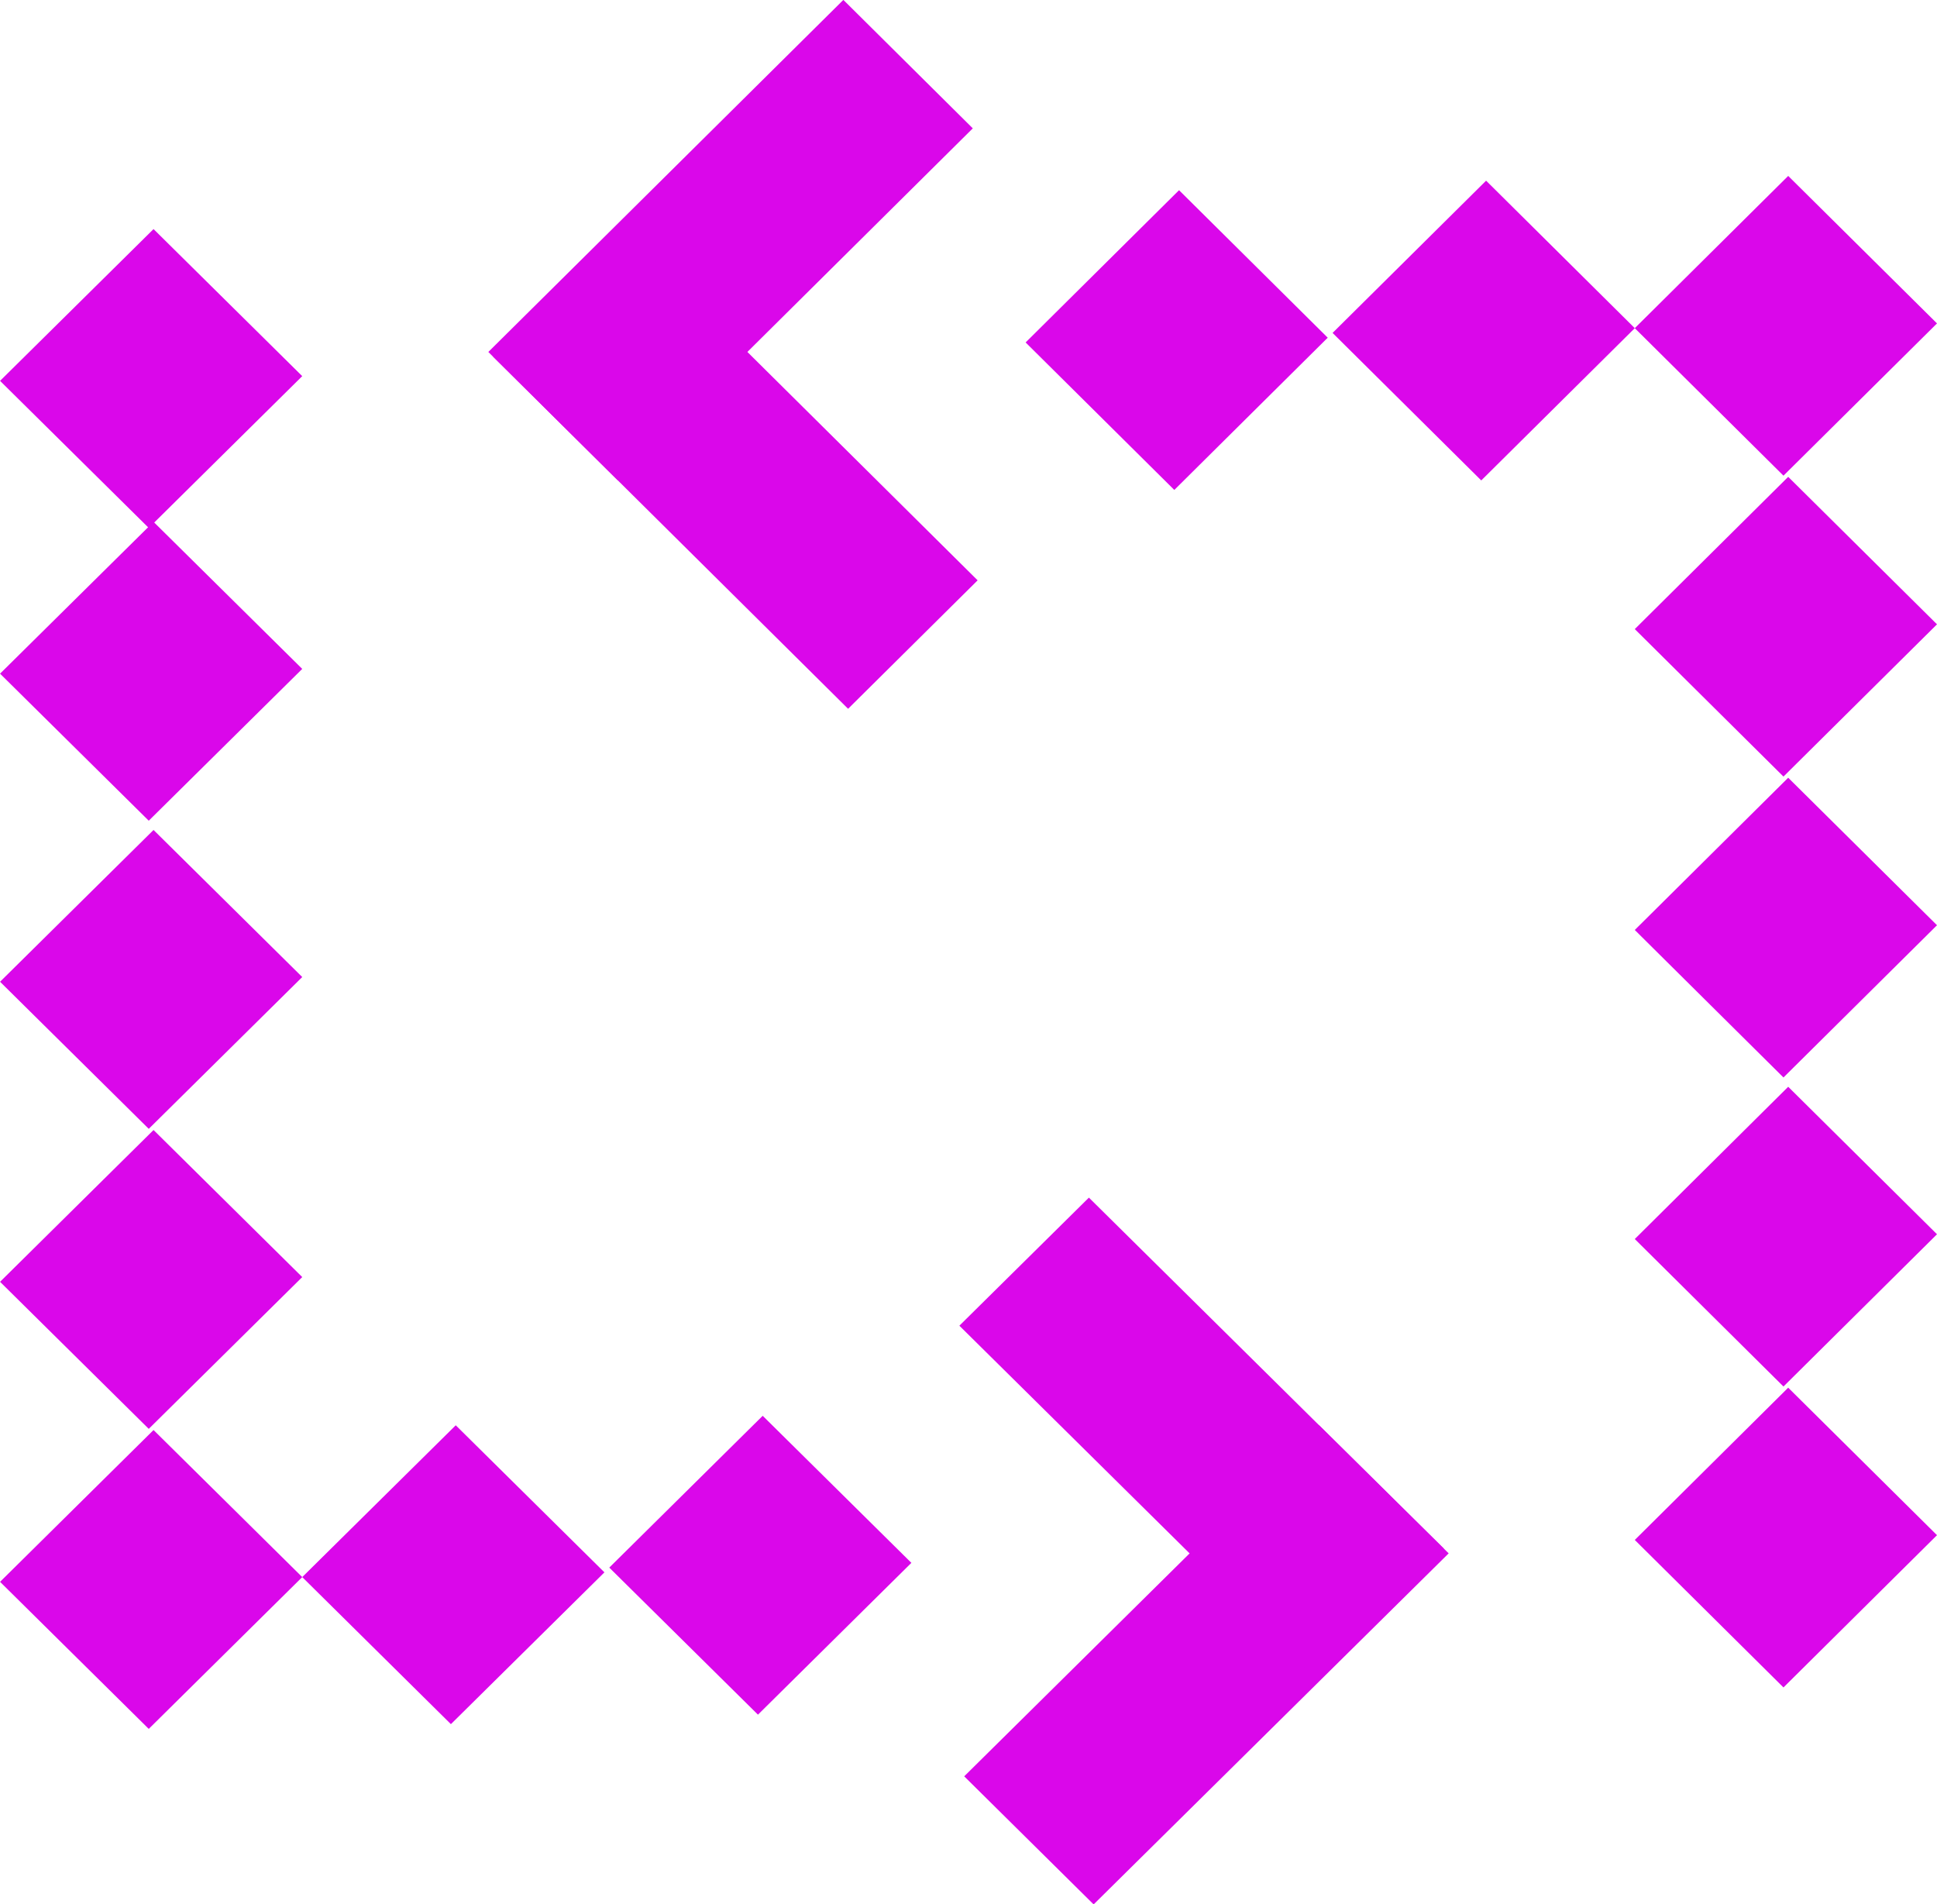
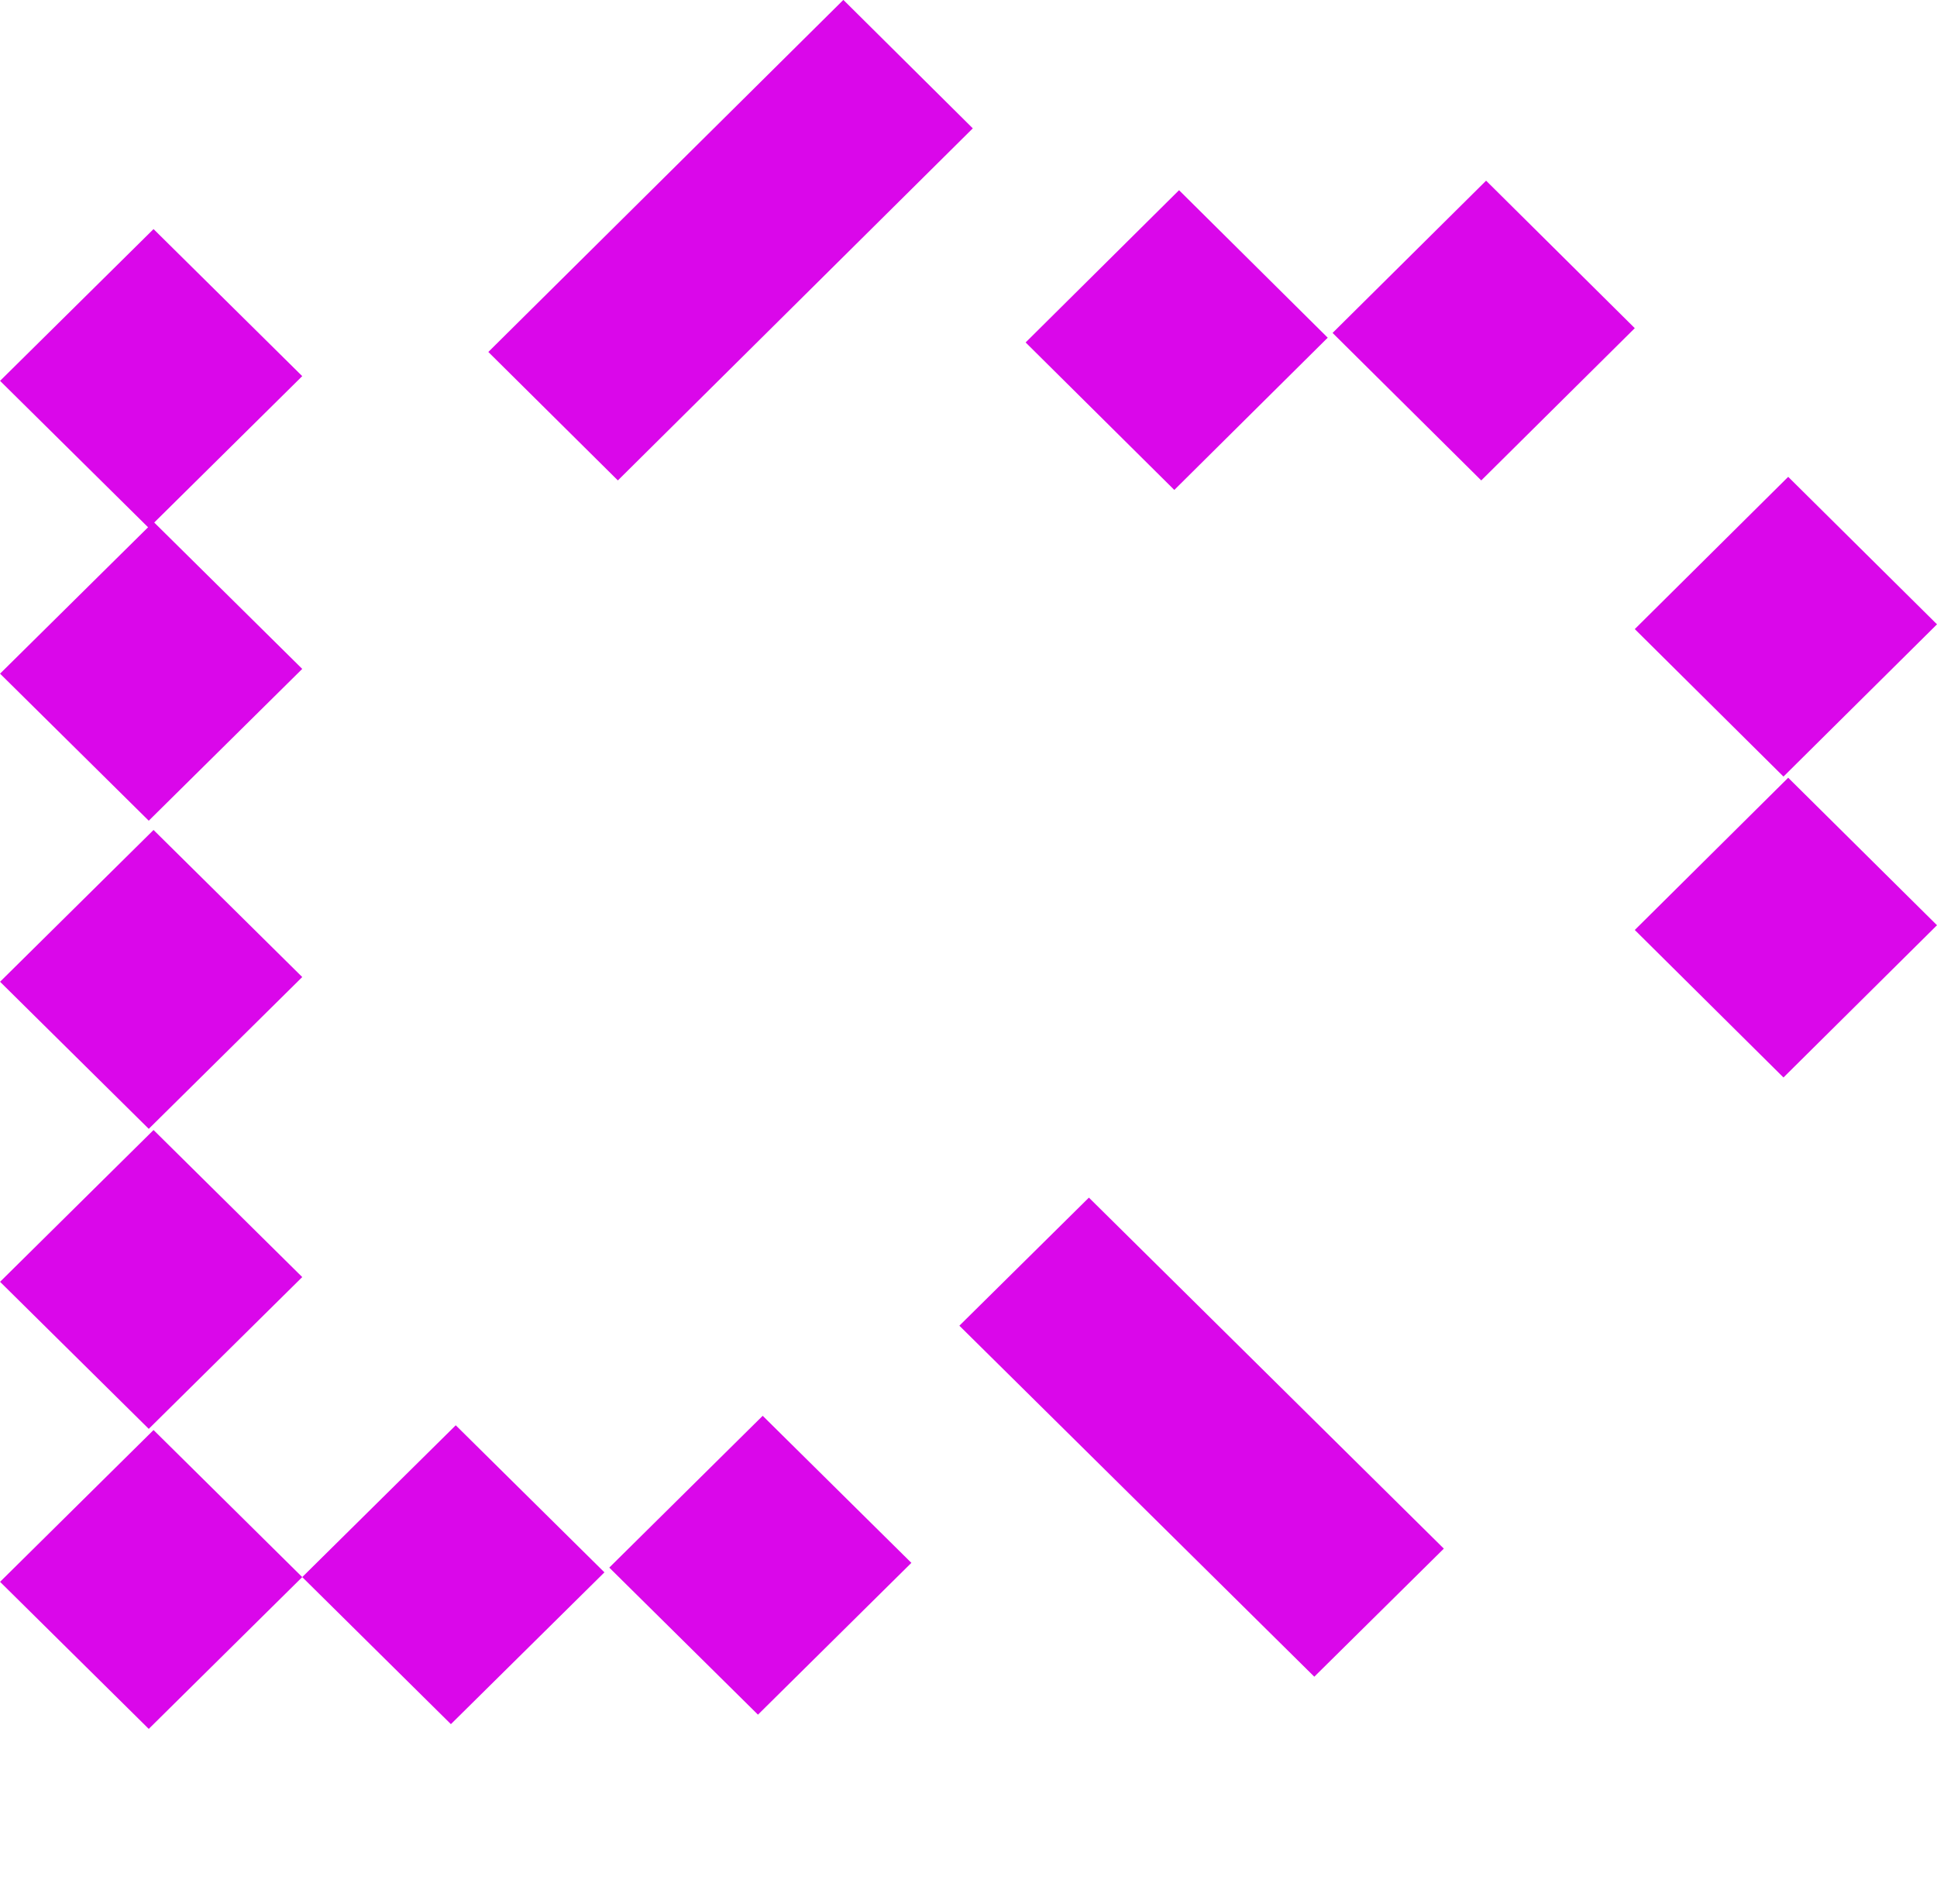
<svg xmlns="http://www.w3.org/2000/svg" width="176" height="173" viewBox="0 0 176 173">
  <defs>
    <style>
      .cls-1 {
        filter: url(#filter);
      }

      .cls-2 {
        filter: url(#filter-2);
      }

      .cls-3 {
        fill: #da07ea;
        fill-rule: evenodd;
      }
    </style>
    <filter id="filter" filterUnits="userSpaceOnUse">
      <feFlood result="flood" flood-color="#85d4cf" />
      <feComposite result="composite" operator="in" in2="SourceGraphic" />
      <feBlend result="blend" in2="SourceGraphic" />
    </filter>
    <filter id="filter-2" filterUnits="userSpaceOnUse">
      <feFlood result="flood" flood-color="#fff" />
      <feComposite result="composite" operator="in" in2="SourceGraphic" />
      <feBlend result="blend" in2="SourceGraphic" />
    </filter>
  </defs>
  <g id="revisiebeheer" class="cls-1">
    <g id="pdf_kopiëren_2" data-name="pdf kopiëren 2" class="cls-2">
      <path id="Rechthoek_1_kopiëren_5" data-name="Rechthoek 1 kopiëren 5" class="cls-3" d="M1044.63,452.99l-32.26,31.985,11.77,11.67,32.25-31.985Z" transform="translate(-968 -453)" />
-       <path id="Rechthoek_1_kopiëren_12" data-name="Rechthoek 1 kopiëren 12" class="cls-3" d="M1024.58,473.737l-11.77,11.67,32.25,31.985,11.77-11.67Z" transform="translate(-968 -453)" />
      <path id="Rechthoek_1_kopiëren_16" data-name="Rechthoek 1 kopiëren 16" class="cls-3" d="M1075.13,470.279l-13.94,13.831,13.51,13.4,13.94-13.831Z" transform="translate(-968 -453)" />
      <path id="Rechthoek_1_kopiëren_17" data-name="Rechthoek 1 kopiëren 17" class="cls-3" d="M1103.03,469.414l-13.95,13.832,13.51,13.4,13.95-13.832Z" transform="translate(-968 -453)" />
-       <path id="Rechthoek_1_kopiëren_18" data-name="Rechthoek 1 kopiëren 18" class="cls-3" d="M1130.48,468.982l-13.94,13.831,13.51,13.4L1144,482.381Z" transform="translate(-968 -453)" />
      <path id="Rechthoek_1_kopiëren_40" data-name="Rechthoek 1 kopiëren 40" class="cls-3" d="M1130.48,496.319l-13.94,13.831,13.51,13.4L1144,509.718Z" transform="translate(-968 -453)" />
      <path id="Rechthoek_1_kopiëren_41" data-name="Rechthoek 1 kopiëren 41" class="cls-3" d="M1130.48,523.655l-13.94,13.831,13.51,13.4L1144,537.054Z" transform="translate(-968 -453)" />
-       <path id="Rechthoek_1_kopiëren_42" data-name="Rechthoek 1 kopiëren 42" class="cls-3" d="M1130.48,551.73l-13.94,13.832,13.51,13.4L1144,565.129Z" transform="translate(-968 -453)" />
-       <path id="Rechthoek_1_kopiëren_43" data-name="Rechthoek 1 kopiëren 43" class="cls-3" d="M1130.48,579.067L1116.54,592.9l13.51,13.4L1144,592.466Z" transform="translate(-968 -453)" />
    </g>
    <g id="pdf_kopiëren_3" data-name="pdf kopiëren 3" class="cls-2">
-       <path id="Rechthoek_1_kopiëren_5-2" data-name="Rechthoek 1 kopiëren 5" class="cls-3" d="M1067.37,626.01l32.26-31.891-11.77-11.636-32.25,31.891Z" transform="translate(-968 -453)" />
      <path id="Rechthoek_1_kopiëren_12-2" data-name="Rechthoek 1 kopiëren 12" class="cls-3" d="M1087.42,605.324l11.77-11.636L1066.94,561.8l-11.77,11.636Z" transform="translate(-968 -453)" />
      <path id="Rechthoek_1_kopiëren_16-2" data-name="Rechthoek 1 kopiëren 16" class="cls-3" d="M1036.87,608.772l13.94-13.791-13.51-13.36-13.94,13.791Z" transform="translate(-968 -453)" />
      <path id="Rechthoek_1_kopiëren_17-2" data-name="Rechthoek 1 kopiëren 17" class="cls-3" d="M1008.97,609.634l13.95-13.791-13.51-13.36-13.948,13.791Z" transform="translate(-968 -453)" />
      <path id="Rechthoek_1_kopiëren_18-2" data-name="Rechthoek 1 kopiëren 18" class="cls-3" d="M981.516,610.065l13.946-13.791-13.511-13.36-13.946,13.791Z" transform="translate(-968 -453)" />
      <path id="Rechthoek_1_kopiëren_40-2" data-name="Rechthoek 1 kopiëren 40" class="cls-3" d="M981.516,582.808l13.946-13.79-13.511-13.36-13.946,13.791Z" transform="translate(-968 -453)" />
      <path id="Rechthoek_1_kopiëren_41-2" data-name="Rechthoek 1 kopiëren 41" class="cls-3" d="M981.516,555.552l13.946-13.791L981.951,528.4l-13.946,13.79Z" transform="translate(-968 -453)" />
      <path id="Rechthoek_1_kopiëren_42-2" data-name="Rechthoek 1 kopiëren 42" class="cls-3" d="M981.516,527.559l13.946-13.791-13.511-13.359L968.005,514.2Z" transform="translate(-968 -453)" />
      <path id="Rechthoek_1_kopiëren_44" data-name="Rechthoek 1 kopiëren 44" class="cls-3" d="M981.516,500.962l13.946-13.791-13.511-13.36L968.005,487.6Z" transform="translate(-968 -453)" />
    </g>
  </g>
</svg>